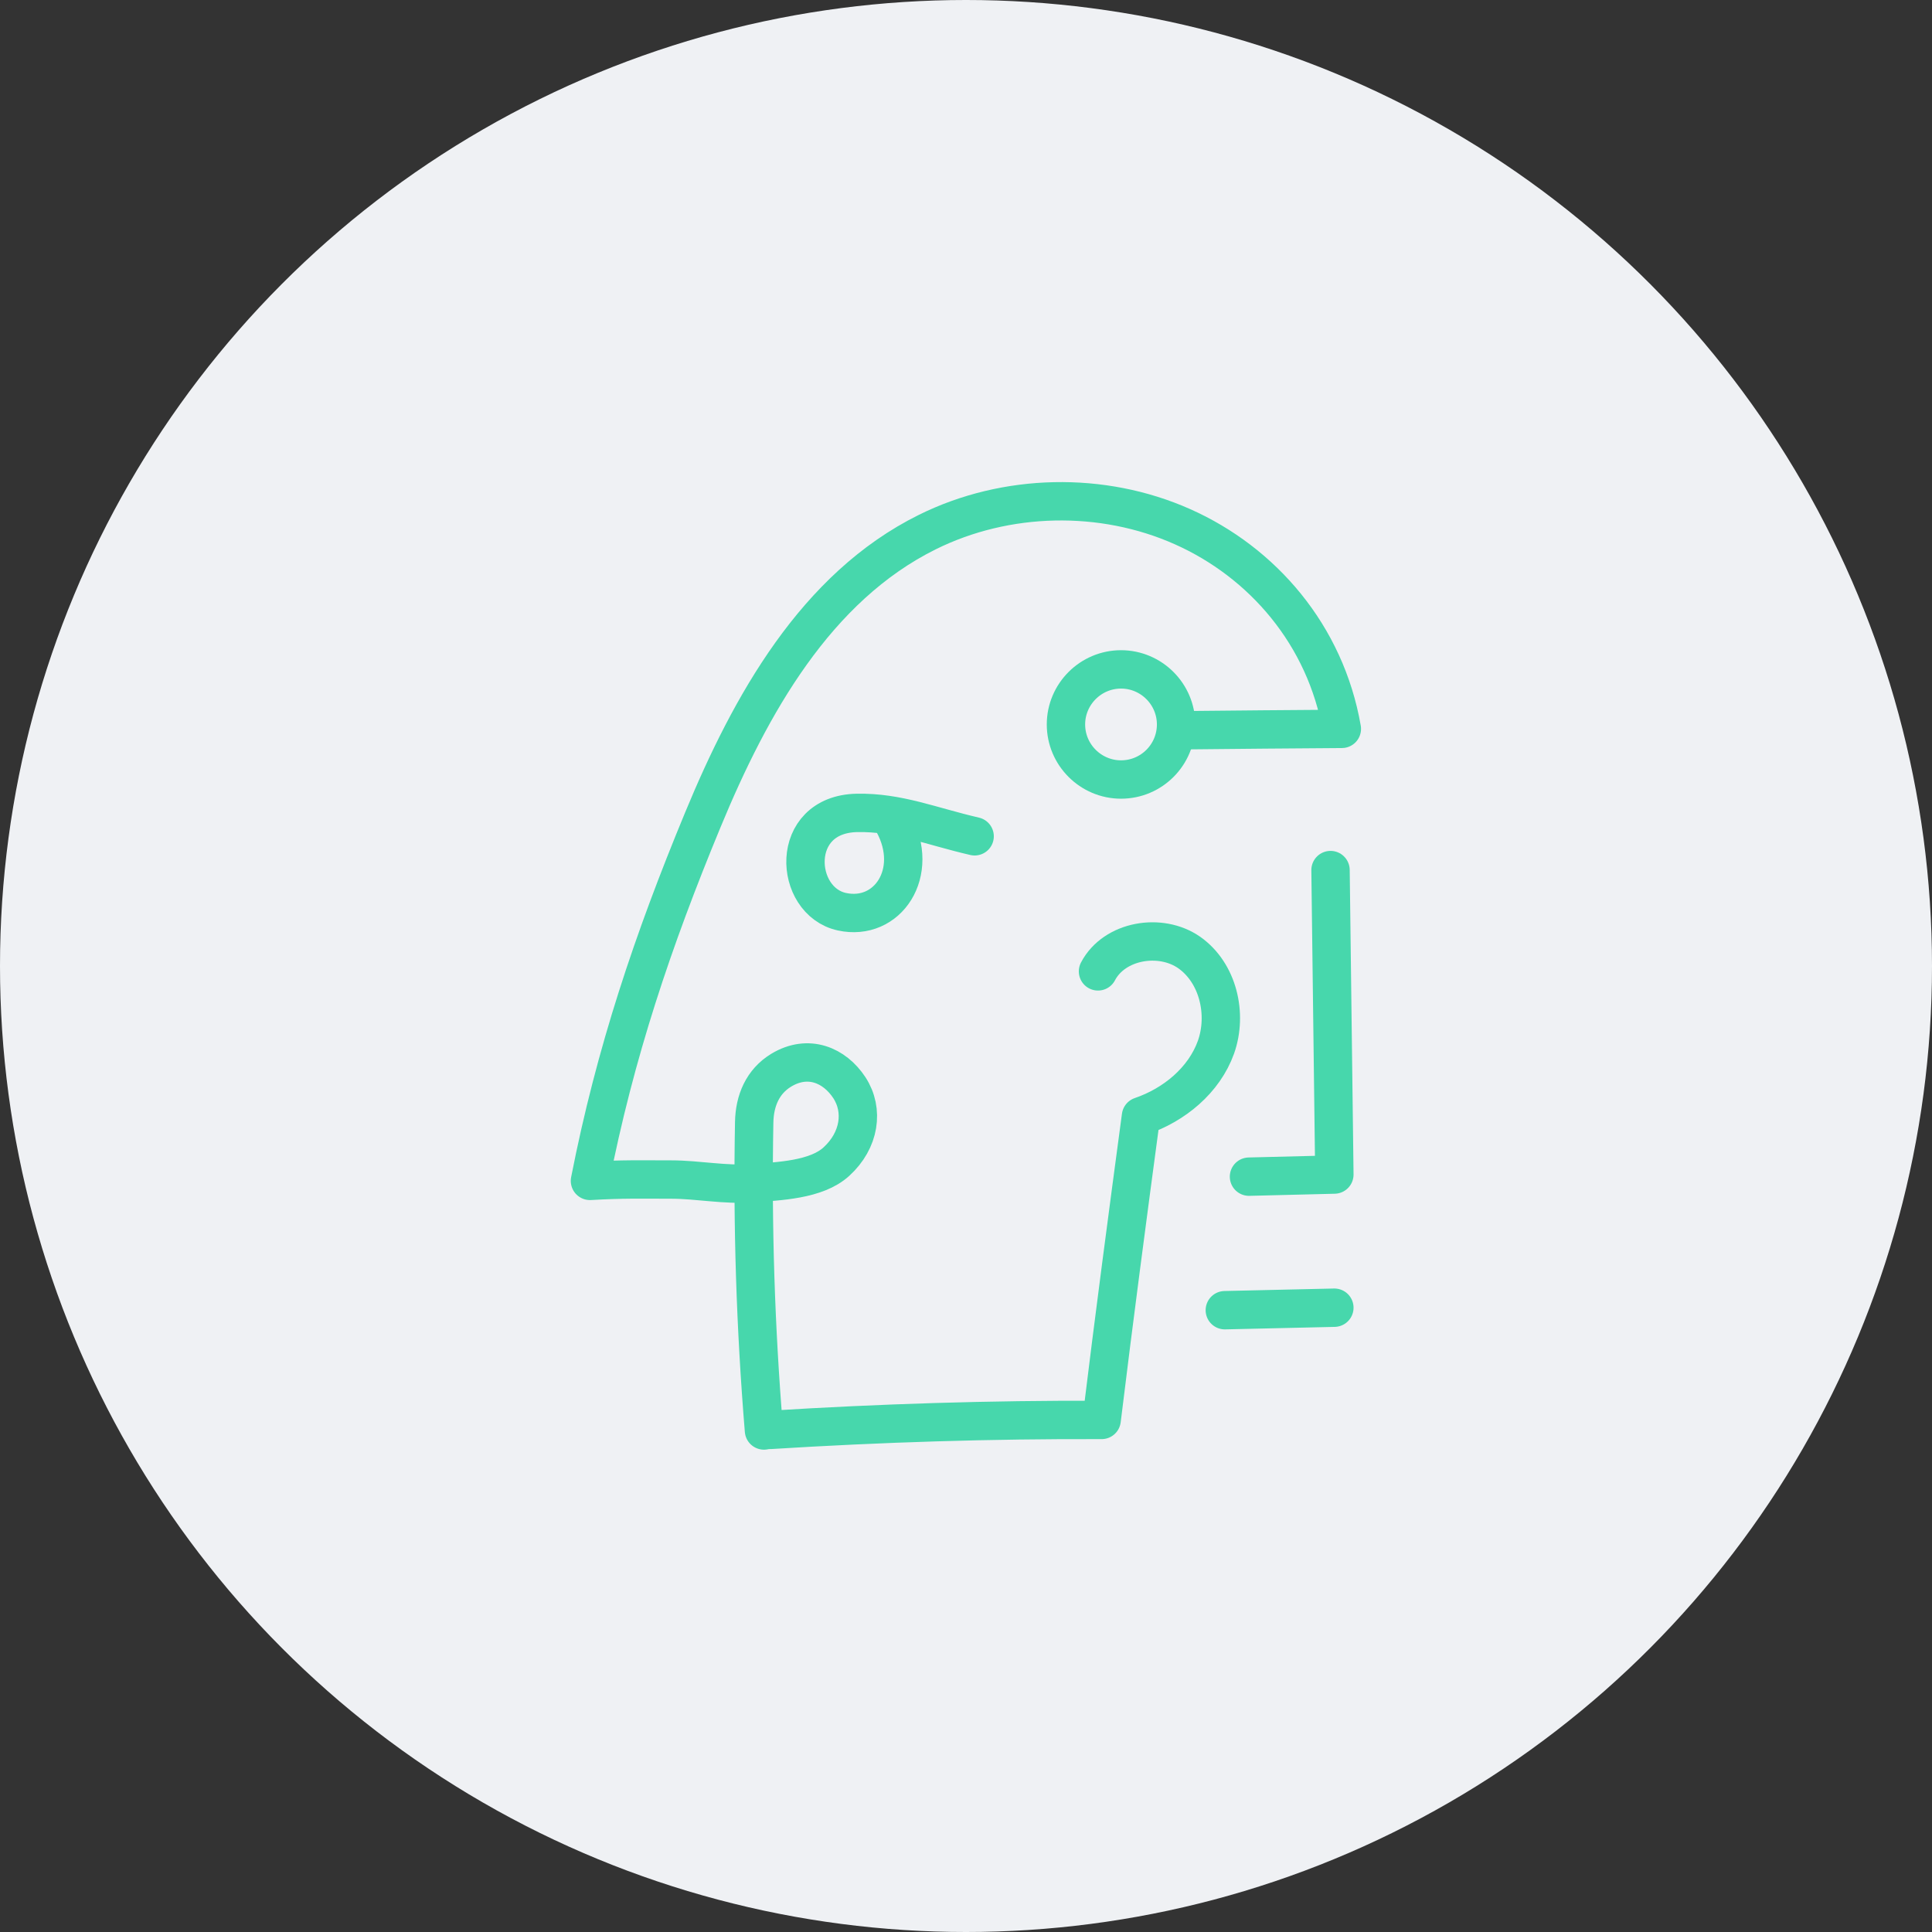
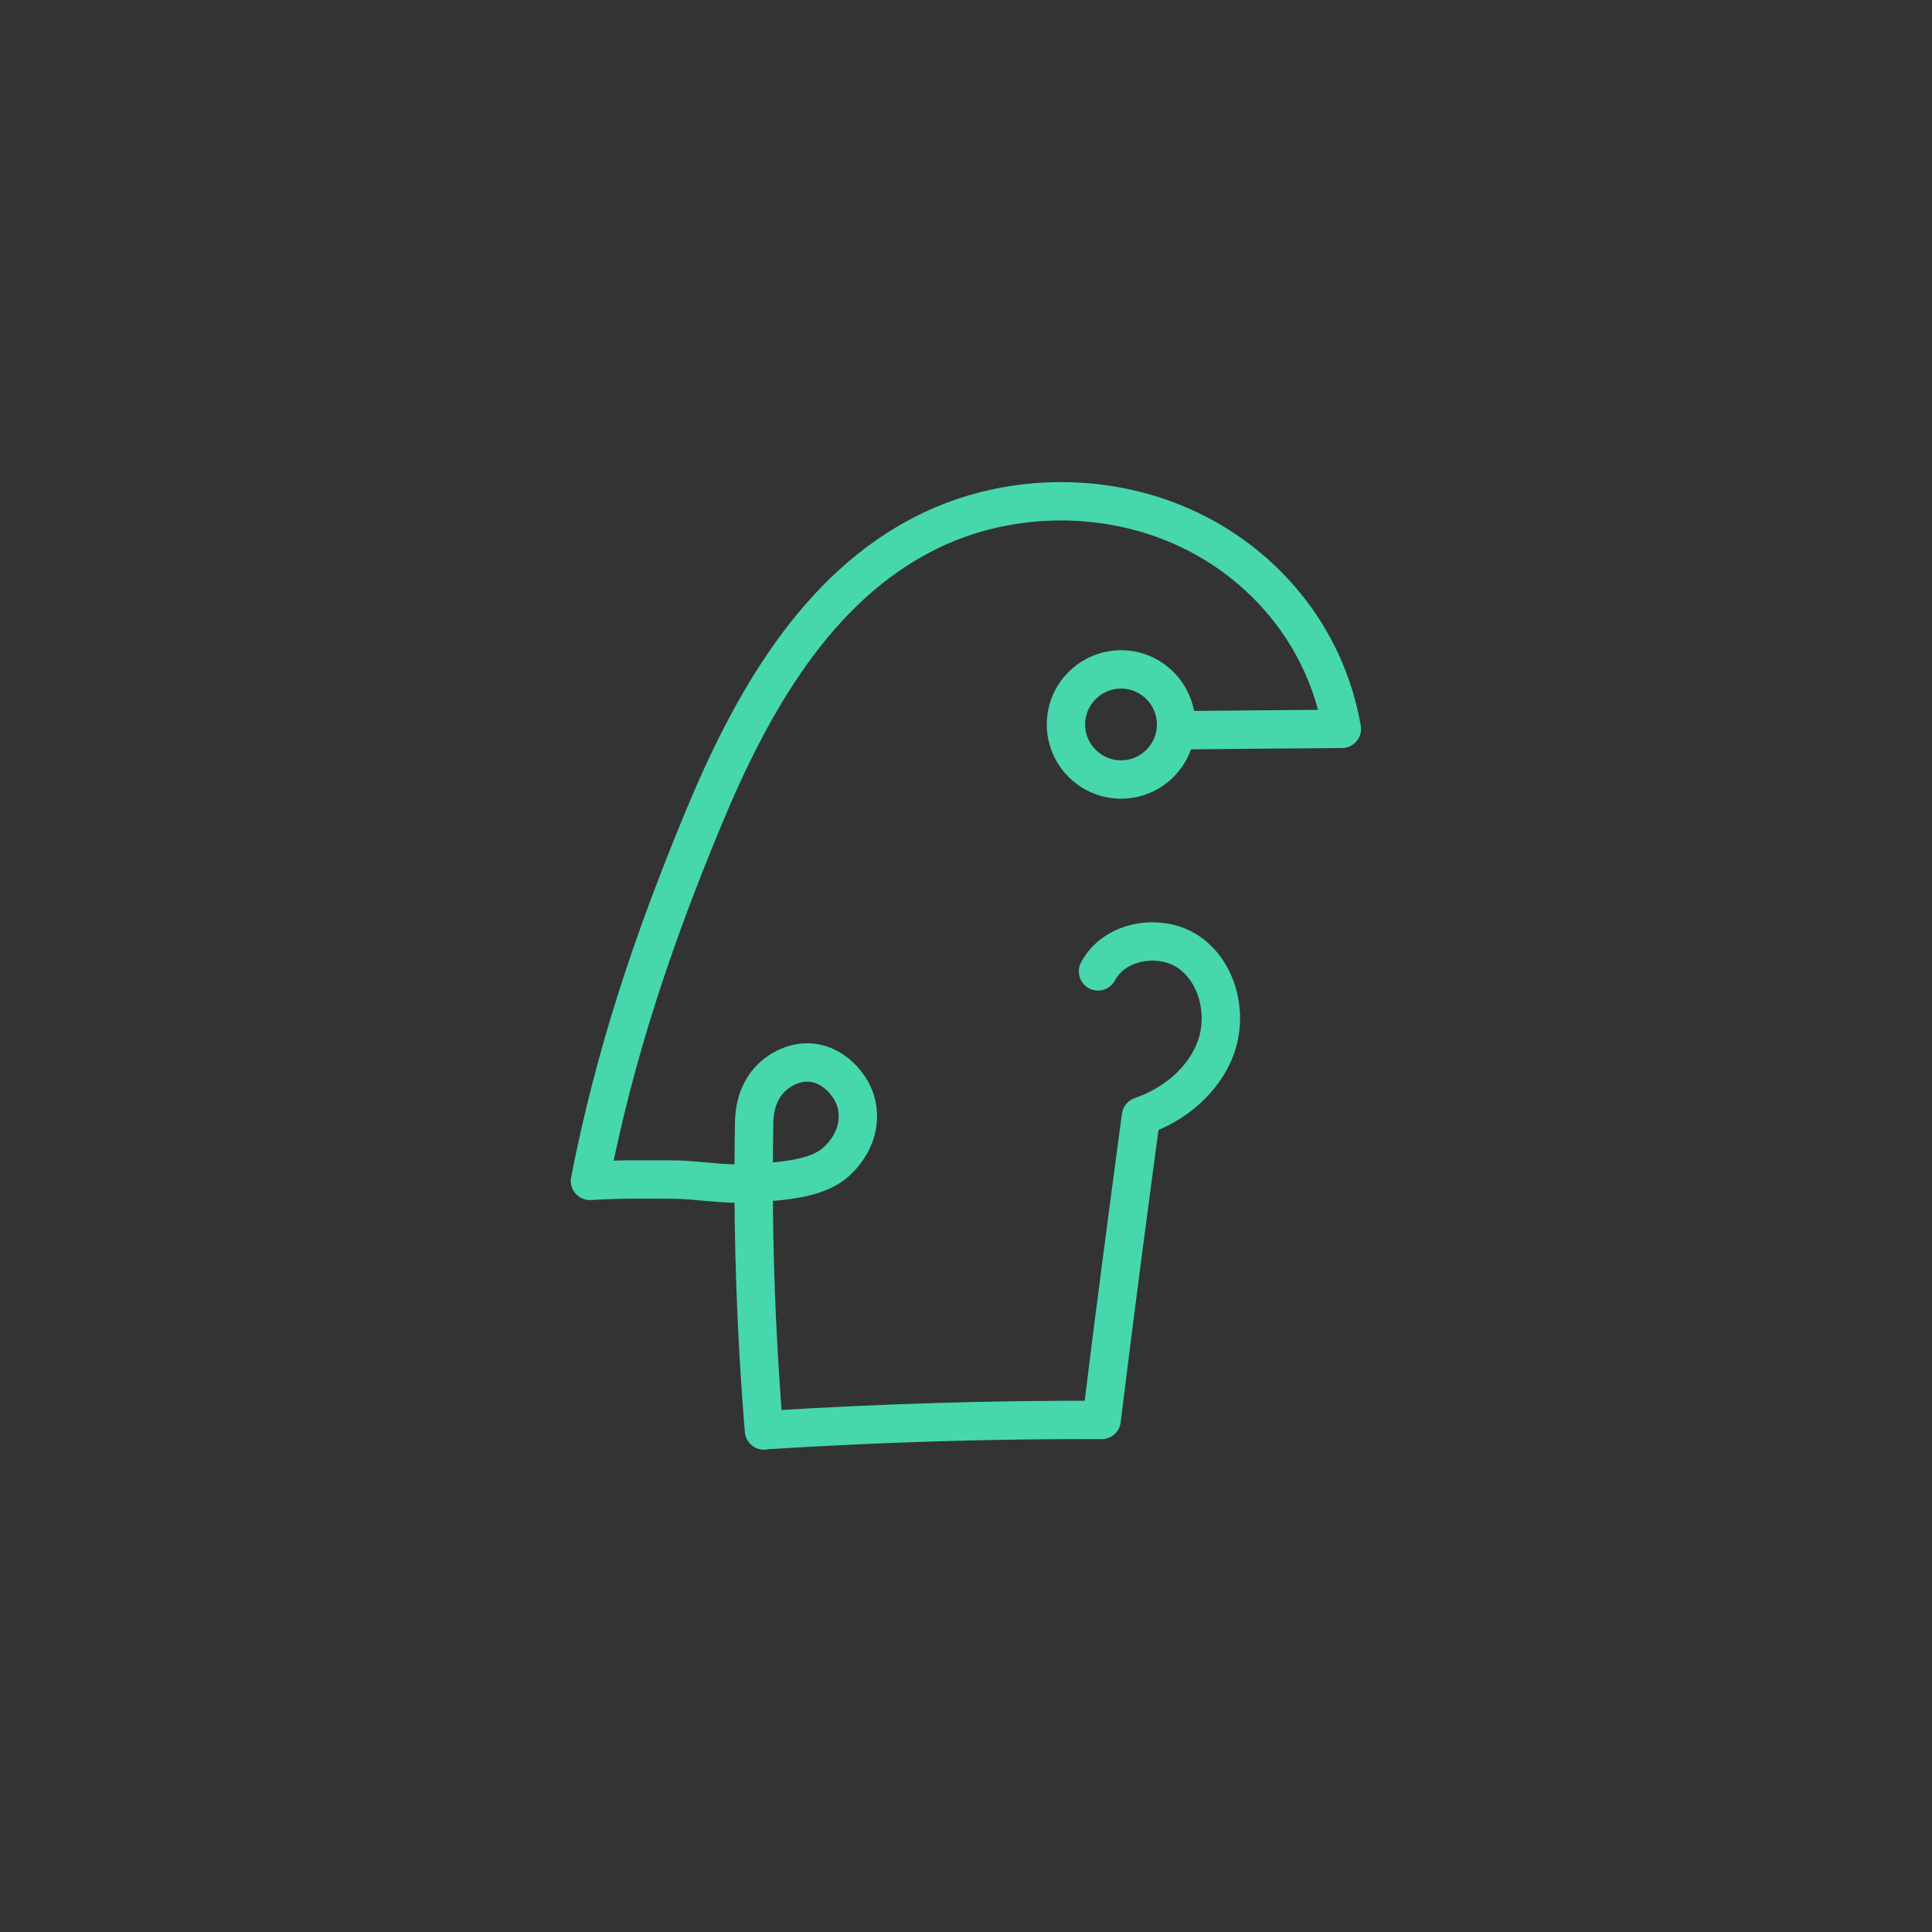
<svg xmlns="http://www.w3.org/2000/svg" id="Layer_2" data-name="Layer 2" viewBox="0 0 100.7 100.7">
  <rect x="0" y="0" width="100.7" height="100.7" fill="#333333" stroke="none" />
  <defs>
    <style>
      .cls-1 {
        fill: none;
        stroke: #47d7ac;
        stroke-linecap: round;
        stroke-linejoin: round;
        stroke-width: 2px;
      }

      .cls-2 {
        fill: #eff1f4;
        stroke-width: 0px;
      }
    </style>
  </defs>
  <g id="Layer_1-2" data-name="Layer 1">
    <g>
-       <circle class="cls-2" cx="50.35" cy="50.35" r="50.35" />
      <g>
        <path class="cls-1" d="m57.23,50.63c.85-1.62,3.26-2.03,4.76-.98,1.5,1.06,2,3.2,1.39,4.93-.62,1.73-2.18,3.01-3.91,3.6-.7,5.22-1.39,10.43-2.05,15.83-5.77-.02-11.54.16-17.29.52-.01-.02-.02-.03-.31.03-.44-5.34-.61-10.7-.51-16.06.02-1.13.44-2.13,1.41-2.72,1.41-.85,2.78-.26,3.55.91.77,1.18.54,2.75-.68,3.86-1.04.95-2.99,1.02-4.4,1.12-1.4.11-2.81-.19-4.21-.19-1.64,0-2.5-.03-4.23.07,1.31-6.68,3.28-12.53,5.88-18.81,2.48-6,5.89-12.13,11.71-15.01,4.1-2.03,9.11-2.14,13.29-.28,4.18,1.86,7.46,5.65,8.31,10.54-2.72.02-5.44.04-8.16.07" />
-         <path class="cls-1" d="m50.8,43.59c-2.29-.53-3.99-1.26-6.13-1.22-3.58.07-3.31,4.6-.79,5.15,2.38.52,4.1-2.03,2.69-4.62" />
-         <path class="cls-1" d="m65.1,61.33l4.45-.11-.2-15.87" />
-         <path class="cls-1" d="m63.84,68.29l5.71-.13" />
        <path class="cls-1" d="m58.43,40.63c1.59,0,2.87-1.29,2.87-2.87s-1.29-2.87-2.87-2.87-2.87,1.29-2.87,2.87,1.29,2.87,2.87,2.87Z" />
      </g>
    </g>
  </g>
</svg>